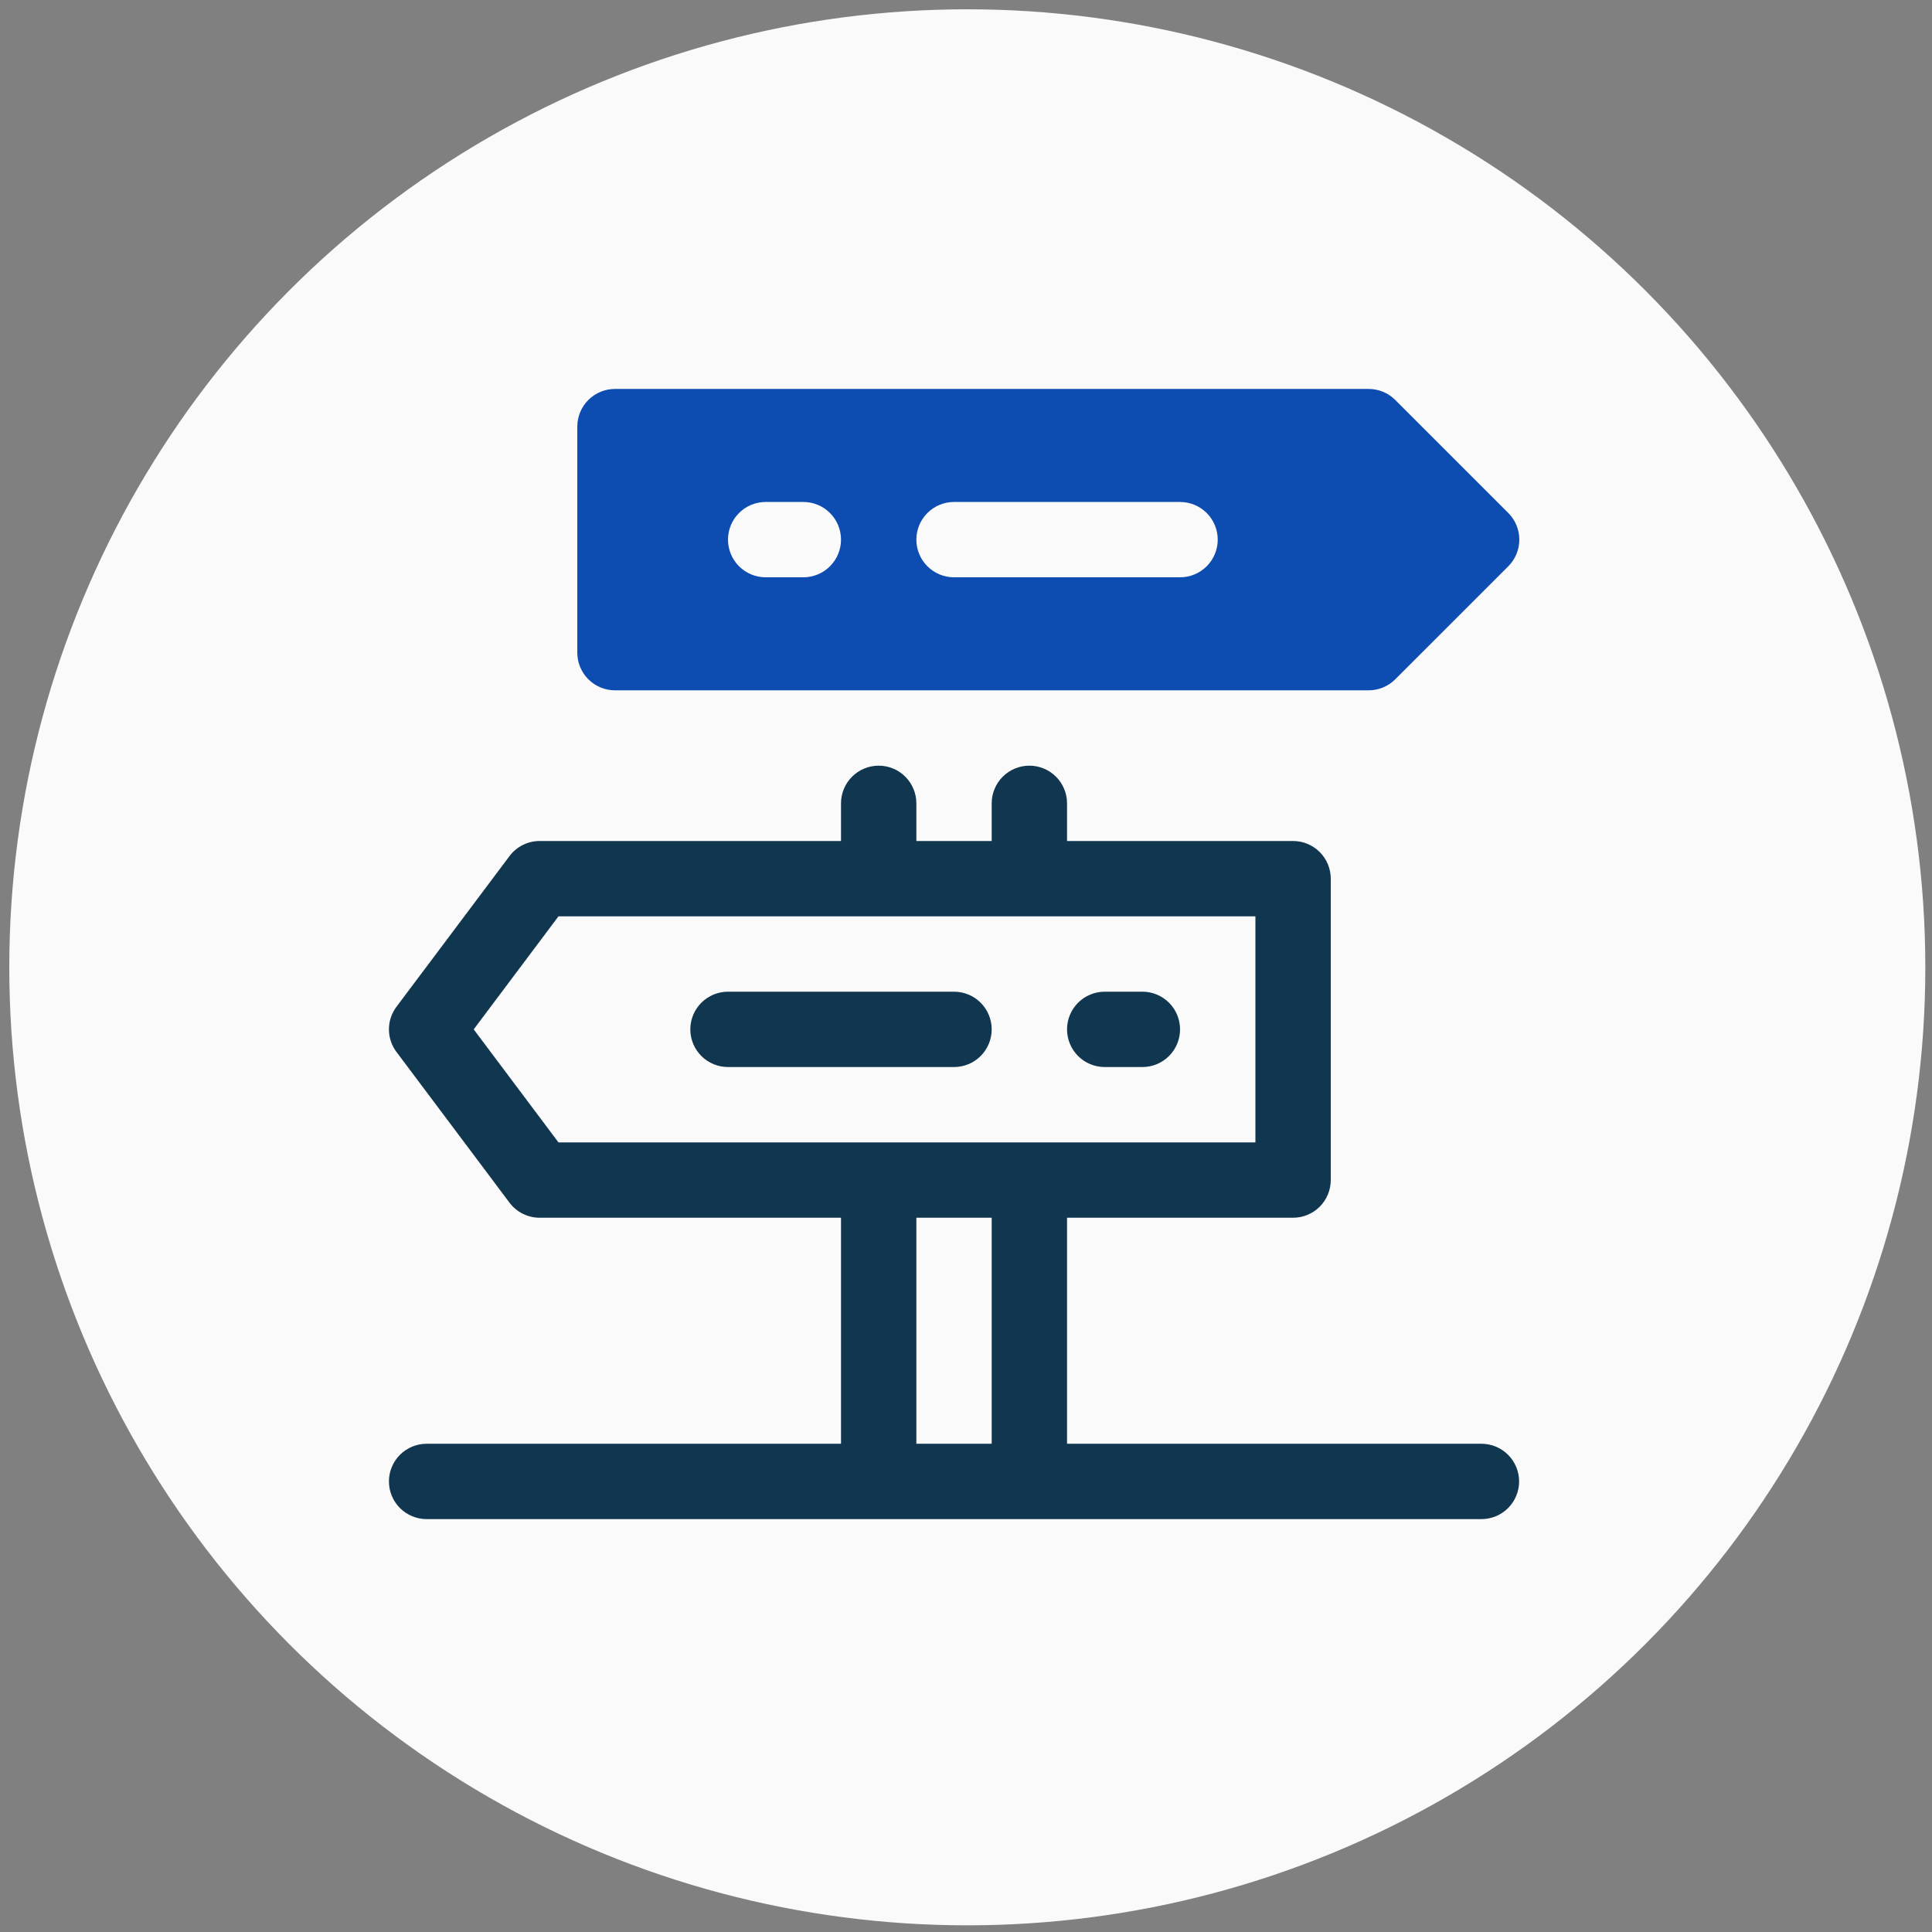
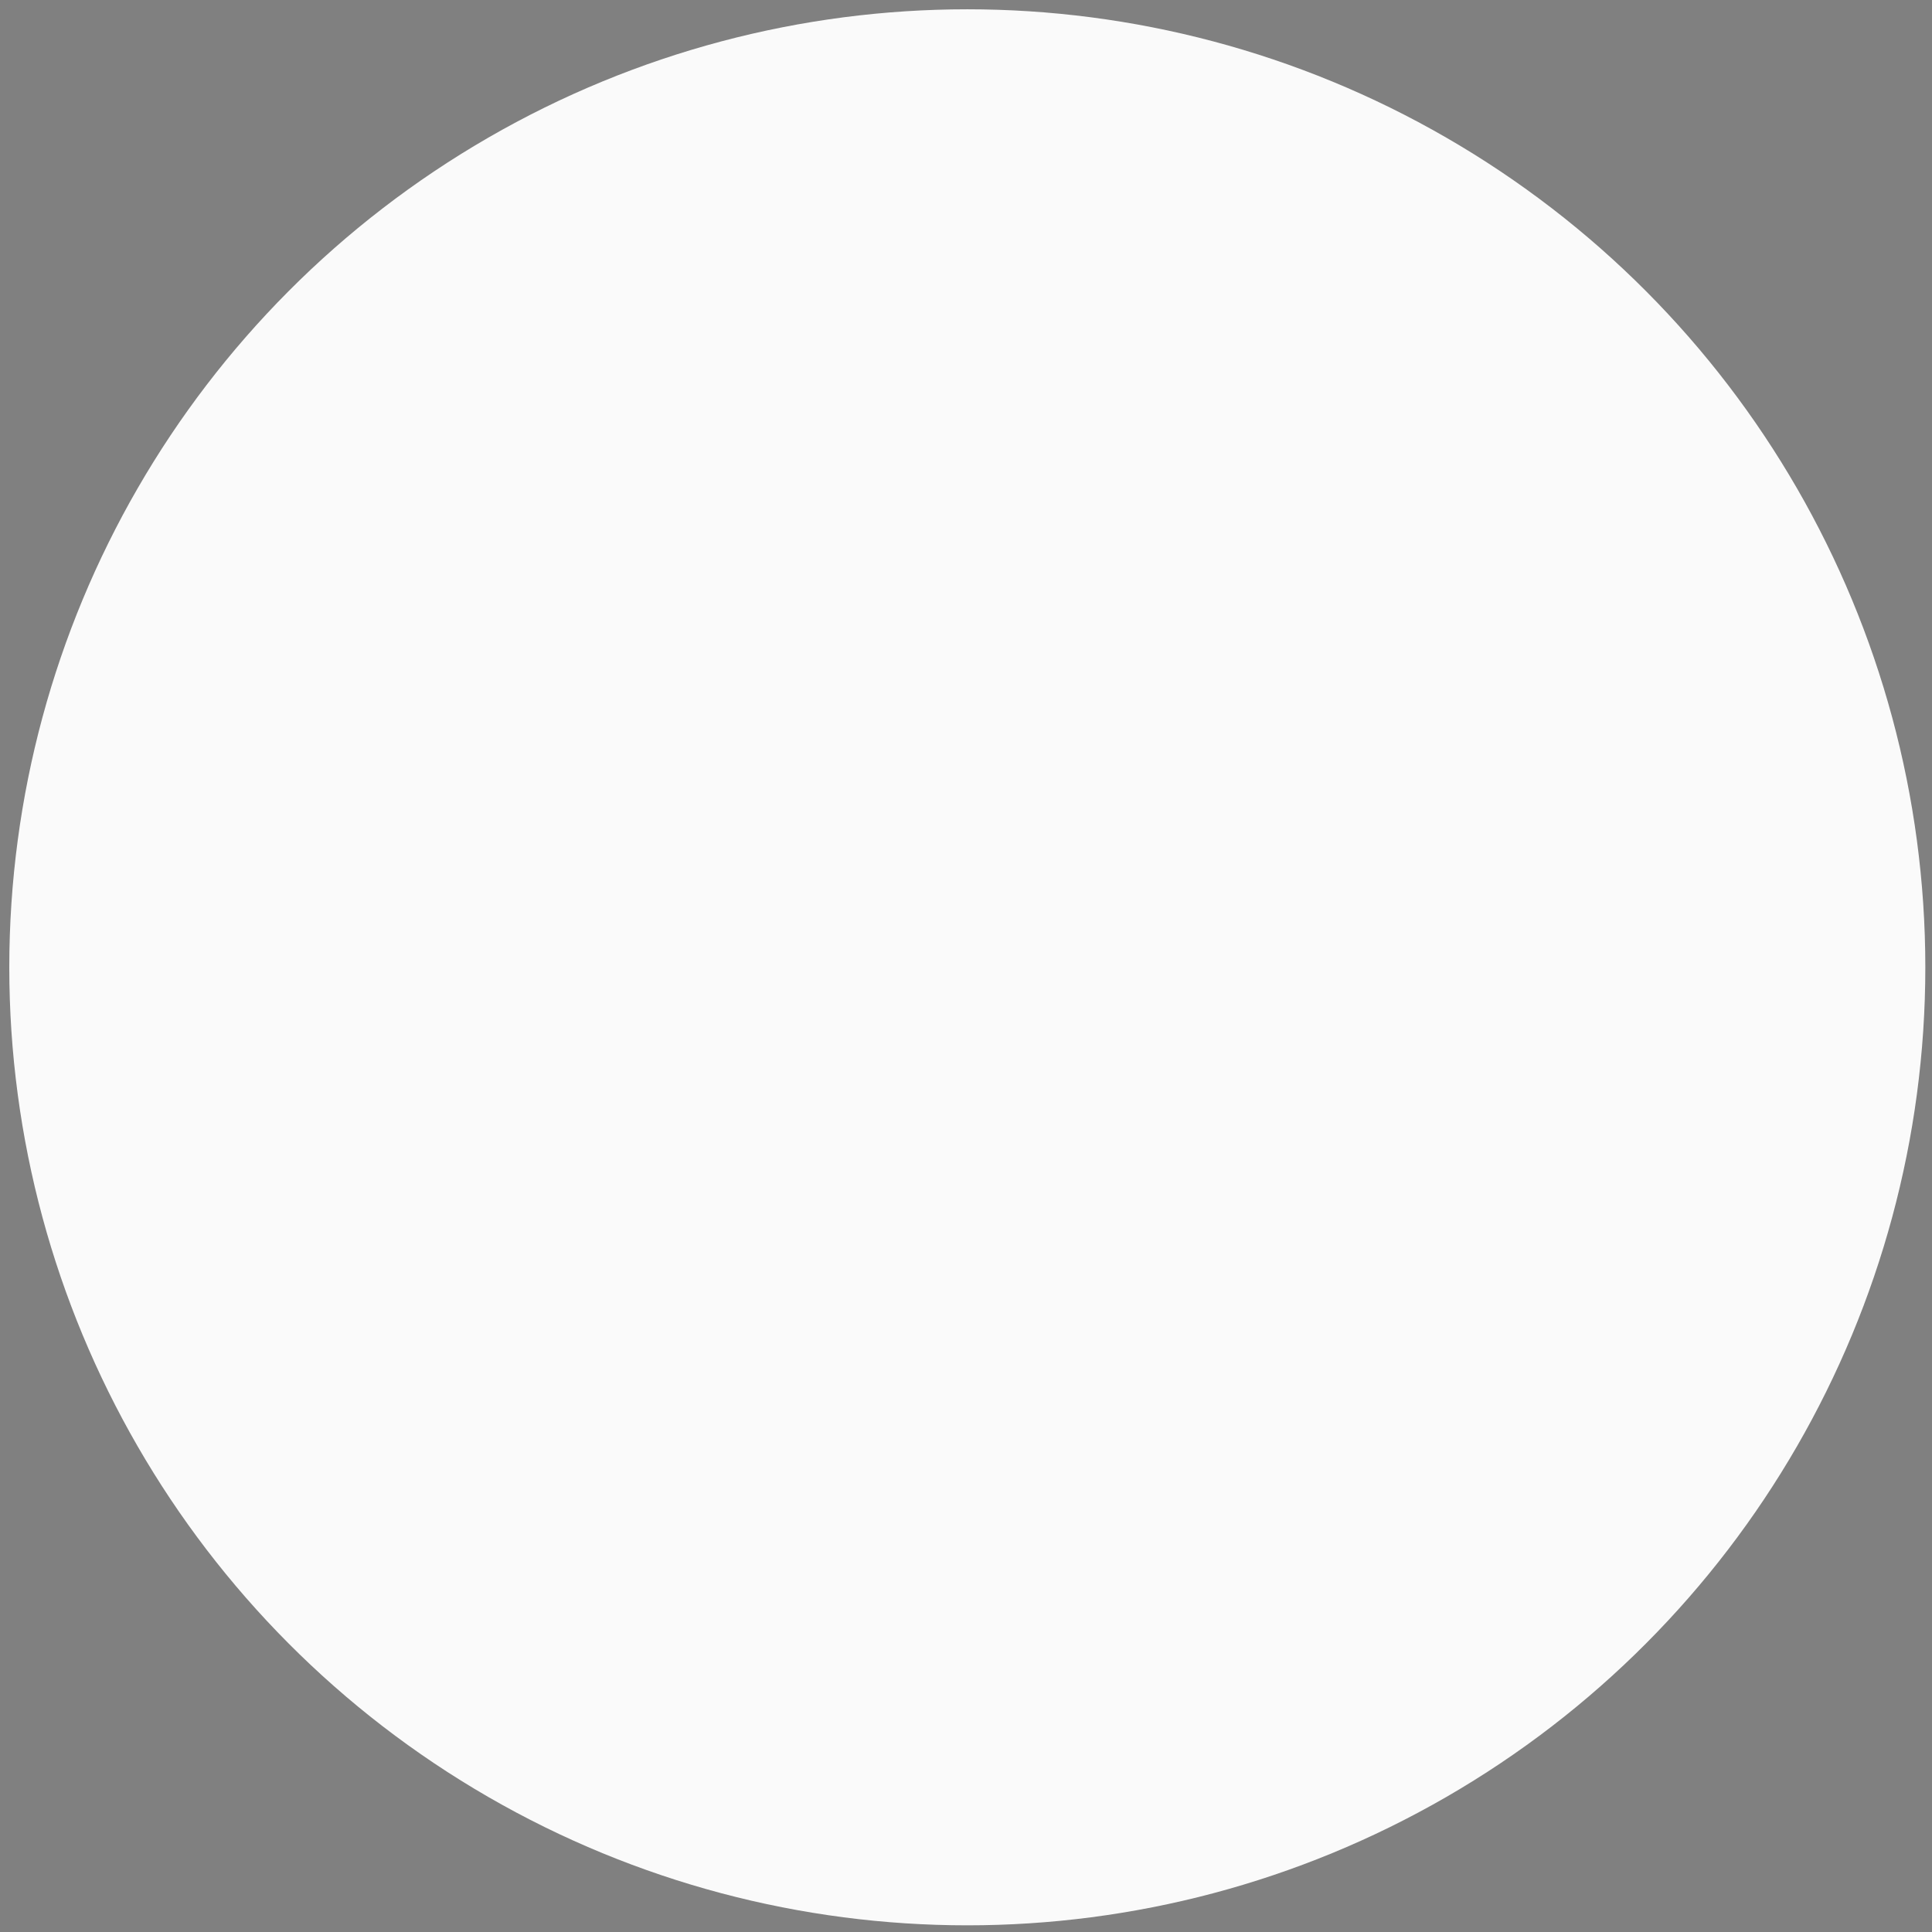
<svg xmlns="http://www.w3.org/2000/svg" width="121" height="121" viewBox="0 0 121 121" fill="none">
  <rect x="0" y="0" width="121" height="121" fill="#808080" stroke="none" />
  <circle cx="60.582" cy="60.582" r="60" fill="#FAFAFA" />
-   <path d="M59.75 62.109H45.594C44.968 62.109 44.368 62.358 43.925 62.8C43.483 63.243 43.234 63.843 43.234 64.469C43.234 65.094 43.483 65.695 43.925 66.137C44.368 66.58 44.968 66.828 45.594 66.828H59.75C60.376 66.828 60.976 66.58 61.418 66.137C61.861 65.695 62.109 65.094 62.109 64.469C62.109 63.843 61.861 63.243 61.418 62.8C60.976 62.358 60.376 62.109 59.75 62.109Z" fill="#11364F" />
-   <path d="M71.547 62.109H69.188C68.562 62.109 67.962 62.358 67.519 62.8C67.077 63.243 66.828 63.843 66.828 64.469C66.828 65.094 67.077 65.695 67.519 66.137C67.962 66.58 68.562 66.828 69.188 66.828H71.547C72.173 66.828 72.773 66.58 73.215 66.137C73.658 65.695 73.906 65.094 73.906 64.469C73.906 63.843 73.658 63.243 73.215 62.8C72.773 62.358 72.173 62.109 71.547 62.109Z" fill="#11364F" />
-   <path d="M92.781 90.422H66.828V76.266H80.985C81.61 76.266 82.21 76.017 82.653 75.575C83.095 75.132 83.344 74.532 83.344 73.906V55.031C83.344 54.406 83.095 53.805 82.653 53.363C82.21 52.92 81.61 52.672 80.985 52.672H66.828V50.312C66.828 49.687 66.58 49.087 66.137 48.644C65.695 48.202 65.095 47.953 64.469 47.953C63.843 47.953 63.243 48.202 62.8 48.644C62.358 49.087 62.109 49.687 62.109 50.312V52.672H57.391V50.312C57.391 49.687 57.142 49.087 56.7 48.644C56.257 48.202 55.657 47.953 55.031 47.953C54.406 47.953 53.806 48.202 53.363 48.644C52.92 49.087 52.672 49.687 52.672 50.312V52.672H33.797C33.431 52.672 33.069 52.757 32.742 52.921C32.414 53.085 32.129 53.323 31.909 53.616L24.831 63.053C24.525 63.462 24.359 63.958 24.359 64.469C24.359 64.979 24.525 65.476 24.831 65.884L31.909 75.322C32.129 75.615 32.414 75.853 32.742 76.017C33.069 76.18 33.431 76.266 33.797 76.266H52.672V90.422H26.719C26.093 90.422 25.493 90.671 25.05 91.113C24.608 91.555 24.359 92.156 24.359 92.781C24.359 93.407 24.608 94.007 25.05 94.45C25.493 94.892 26.093 95.141 26.719 95.141H92.781C93.407 95.141 94.007 94.892 94.45 94.45C94.892 94.007 95.141 93.407 95.141 92.781C95.141 92.156 94.892 91.555 94.45 91.113C94.007 90.671 93.407 90.422 92.781 90.422ZM29.668 64.469L34.977 57.391H78.625V71.547H34.977L29.668 64.469ZM57.391 76.266H62.109V90.422H57.391V76.266Z" fill="#11364F" />
-   <path d="M38.516 43.234H85.703C86.014 43.236 86.322 43.177 86.609 43.059C86.897 42.942 87.158 42.769 87.378 42.55L94.457 35.472C94.678 35.253 94.853 34.992 94.973 34.704C95.093 34.417 95.154 34.108 95.154 33.797C95.154 33.486 95.093 33.177 94.973 32.89C94.853 32.602 94.678 32.341 94.457 32.122L87.378 25.044C87.158 24.825 86.897 24.652 86.609 24.535C86.322 24.417 86.014 24.358 85.703 24.359H38.516C37.89 24.359 37.29 24.608 36.847 25.05C36.405 25.493 36.156 26.093 36.156 26.719V40.875C36.156 41.501 36.405 42.101 36.847 42.543C37.29 42.986 37.89 43.234 38.516 43.234ZM59.75 31.438H73.906C74.532 31.438 75.132 31.686 75.575 32.129C76.017 32.571 76.266 33.171 76.266 33.797C76.266 34.423 76.017 35.023 75.575 35.465C75.132 35.908 74.532 36.156 73.906 36.156H59.75C59.124 36.156 58.524 35.908 58.082 35.465C57.639 35.023 57.391 34.423 57.391 33.797C57.391 33.171 57.639 32.571 58.082 32.129C58.524 31.686 59.124 31.438 59.75 31.438ZM47.953 31.438H50.312C50.938 31.438 51.538 31.686 51.981 32.129C52.423 32.571 52.672 33.171 52.672 33.797C52.672 34.423 52.423 35.023 51.981 35.465C51.538 35.908 50.938 36.156 50.312 36.156H47.953C47.327 36.156 46.727 35.908 46.285 35.465C45.842 35.023 45.594 34.423 45.594 33.797C45.594 33.171 45.842 32.571 46.285 32.129C46.727 31.686 47.327 31.438 47.953 31.438Z" fill="#0D4CB0" />
</svg>